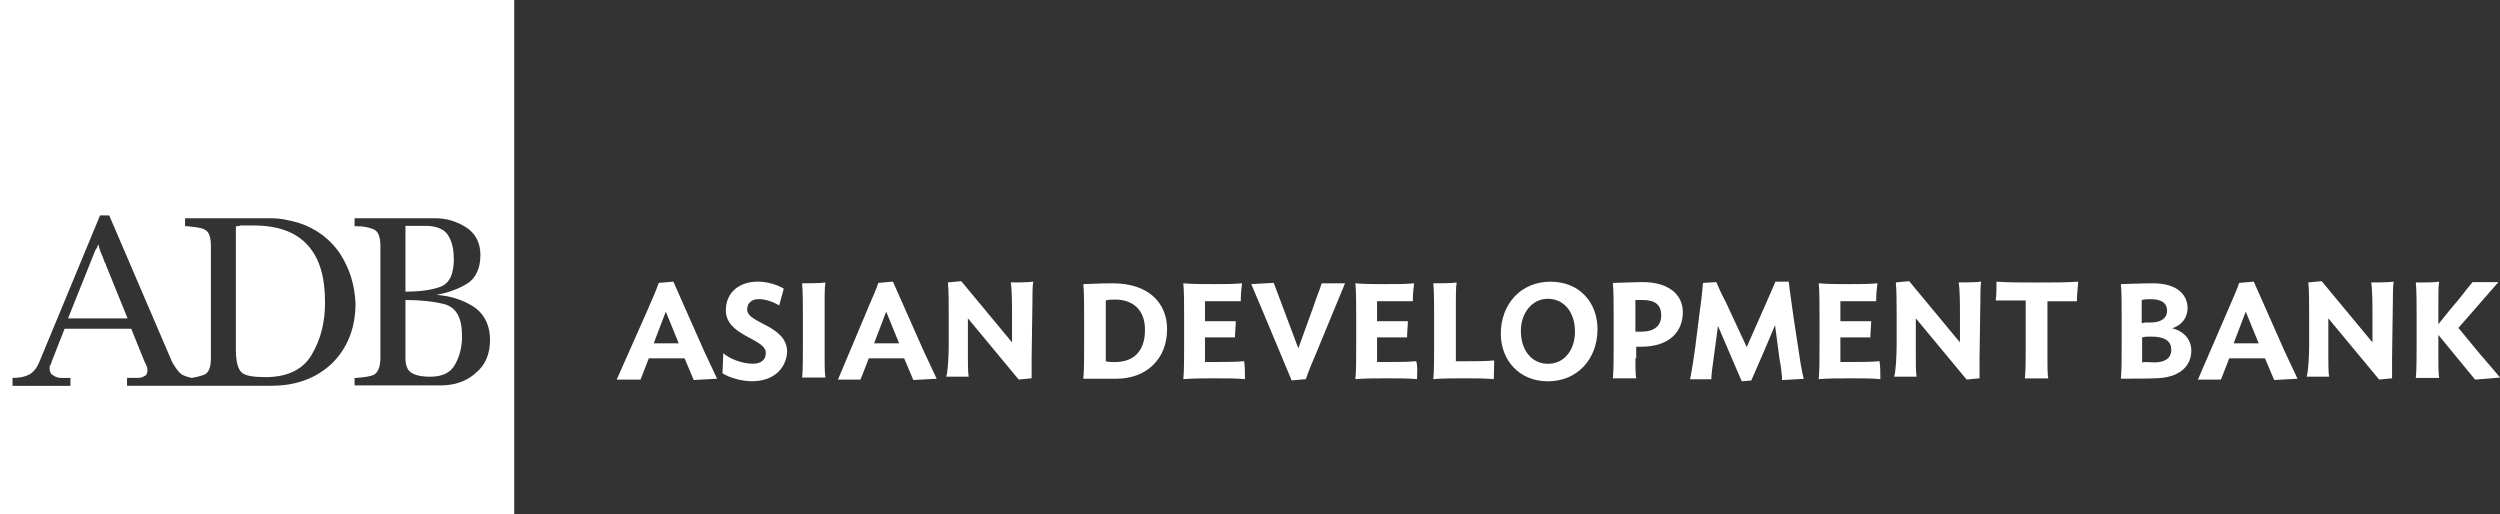
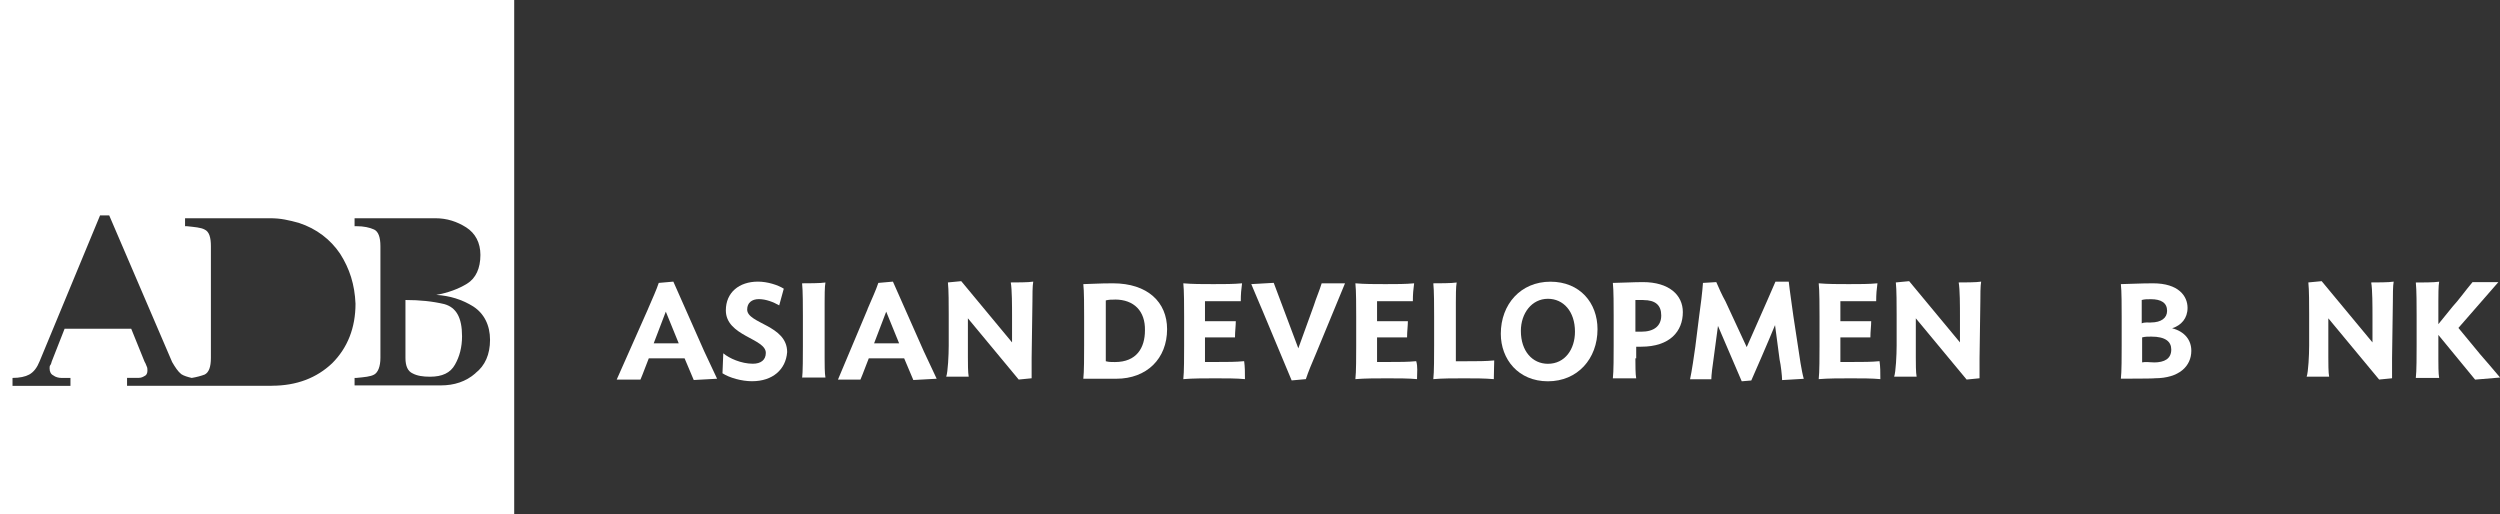
<svg xmlns="http://www.w3.org/2000/svg" id="Layer_2" viewBox="0 0 371.5 76.41">
  <rect x="0" y="0" width="371.5" height="76.41" fill="#333333" stroke="none" />
  <defs>
    <style>.cls-1{fill:#fff;}</style>
  </defs>
  <g id="Layer_1-2">
    <g>
      <g>
        <path class="cls-1" d="M96.28,45.94c.74-1.73,1.24-2.79,1.61-3.9l2.17-.19,4.58,10.34c.56,1.24,1.36,2.85,1.92,4.09l-3.47,.19-1.36-3.22h-5.32c-.31,.74-.93,2.48-1.24,3.16h-3.53l4.64-10.46Zm.87,5.08h3.71l-1.92-4.71-1.8,4.71Z" />
        <path class="cls-1" d="M111.76,56.65c-1.55,0-3.34-.5-4.4-1.18l.12-2.97c.87,.74,2.66,1.55,4.4,1.55,1.18,0,1.92-.56,1.92-1.61,0-2.17-5.94-2.48-5.94-6.32,0-2.66,1.98-4.27,4.77-4.27,1.42,0,2.97,.5,3.84,1.05l-.68,2.48c-.87-.5-1.98-.93-3.03-.93s-1.73,.56-1.73,1.55c0,2.11,5.94,2.29,5.94,6.32-.19,2.6-2.17,4.33-5.2,4.33Z" />
        <path class="cls-1" d="M119.19,56.28c.12-.93,.12-3.53,.12-4.89v-4.4c0-1.24,0-3.9-.12-4.89,.74,0,2.79,0,3.47-.12-.12,.56-.12,2.17-.12,2.97v8.3c0,.74,0,2.29,.12,2.85h-3.47v.19Z" />
        <path class="cls-1" d="M128.91,45.94c.74-1.73,1.24-2.79,1.61-3.9l2.17-.19,4.58,10.34c.56,1.24,1.36,2.85,1.92,4.09l-3.47,.19-1.36-3.22h-5.26c-.31,.74-.93,2.48-1.24,3.16h-3.34l4.4-10.46Zm.99,5.08h3.71l-1.92-4.71-1.8,4.71Z" />
        <path class="cls-1" d="M140.98,51.39v-4.71c0-1.24,0-3.71-.12-4.71l1.98-.19,7.55,9.1v-4.02c0-1.24,0-3.9-.19-4.89,.74,0,2.66,0,3.34-.12-.12,.56-.12,2.17-.12,2.97l-.12,8.42v2.97l-1.92,.19-7.55-9.1v5.82c0,.74,0,2.29,.12,2.85h-3.34c.25-.68,.37-3.28,.37-4.58Z" />
        <path class="cls-1" d="M165.87,56.28h-4.89c.12-.93,.12-3.53,.12-4.89v-4.4c0-1.24,0-3.84-.12-4.77,.74,0,2.29-.12,4.4-.12,5.14,0,8.05,2.79,8.05,6.81,0,4.4-3.03,7.37-7.55,7.37Zm-.19-11.76c-.5,0-.87,0-1.36,.12v9.04c.5,.12,.74,.12,1.36,.12,3.22,0,4.46-2.11,4.46-4.71,.06-2.85-1.61-4.58-4.46-4.58Z" />
        <path class="cls-1" d="M185.01,56.34c-1.24-.12-2.85-.12-4.4-.12s-3.34,0-4.77,.12c.12-.93,.12-3.65,.12-4.89v-4.4c0-1.24,0-4.02-.12-4.95,1.36,.12,2.85,.12,4.46,.12s3.03,0,4.27-.12c-.12,.87-.19,1.61-.19,2.66h-5.32v2.97h4.58c0,.68-.12,1.55-.12,2.41h-4.46v3.65h1.8c1.55,0,2.79,0,4.02-.12,.12,.87,.12,1.61,.12,2.66Z" />
        <path class="cls-1" d="M189.28,42.04l3.65,9.72,2.29-6.32c.37-1.18,.87-2.29,1.18-3.34h3.47l-4.27,10.34c-.74,1.73-1.18,2.79-1.55,3.9l-2.11,.19-4.27-10.22c-.5-1.24-1.24-2.85-1.73-4.09l3.34-.19Z" />
        <path class="cls-1" d="M210.58,56.34c-1.24-.12-2.85-.12-4.4-.12s-3.34,0-4.77,.12c.12-.93,.12-3.65,.12-4.89v-4.4c0-1.24,0-4.02-.12-4.95,1.36,.12,2.85,.12,4.46,.12s3.03,0,4.27-.12c-.12,.87-.19,1.61-.19,2.66h-5.32v2.97h4.58c0,.68-.12,1.55-.12,2.41h-4.46v3.65h1.8c1.55,0,2.79,0,4.02-.12,.25,.87,.12,1.61,.12,2.66Z" />
        <path class="cls-1" d="M221.97,56.34c-1.36-.12-2.85-.12-4.4-.12s-3.22,0-4.58,.12c.12-.93,.12-3.65,.12-4.95v-4.4c0-1.24,0-3.9-.12-4.89,.74,0,2.79,0,3.47-.12-.12,.56-.12,2.17-.12,2.97v8.73h1.61c1.55,0,2.85,0,4.09-.12,0,.87-.06,1.73-.06,2.79Z" />
        <path class="cls-1" d="M223.02,49.6c0-4.4,2.97-7.74,7.37-7.74s7,3.16,7,7.06c0,4.4-2.97,7.74-7.37,7.74s-7-3.28-7-7.06Zm11.02-.31c0-3.03-1.73-4.89-4.02-4.89-2.41,0-4.02,2.17-4.02,4.77,0,3.03,1.73,4.89,4.02,4.89,2.54,0,4.02-2.17,4.02-4.77Z" />
        <path class="cls-1" d="M243.02,53.37c0,.74,0,2.29,.12,2.85h-3.47c.12-.93,.12-3.53,.12-4.89v-4.4c0-1.24,0-3.9-.12-4.89,.74,0,3.22-.12,4.46-.12,3.9,0,5.94,1.92,5.94,4.46,0,2.85-1.92,5.14-6.19,5.14h-.74v1.73h-.12v.12Zm1.18-8.79h-1.18v4.71h.87c1.92,0,2.97-.87,2.97-2.41s-.87-2.29-2.66-2.29Z" />
        <path class="cls-1" d="M251.94,51.39l.56-4.46c.19-1.24,.5-3.84,.56-4.89l1.98-.12c.37,.87,.87,1.98,1.36,2.85l3.16,6.81,3.03-6.87c.37-.87,.93-2.11,1.24-2.85h1.98c.12,1.18,.5,3.71,.68,5.08l.68,4.46c.19,1.36,.56,3.84,.87,4.89l-3.22,.19c0-.56-.19-2.29-.37-3.03l-.68-5.14c-.93,2.29-3.22,7.55-3.53,8.23l-1.42,.12-3.53-8.23-.68,5.08c-.12,.74-.31,2.29-.31,2.85h-3.16c.25-1.11,.62-3.65,.8-4.95Z" />
        <path class="cls-1" d="M279.43,56.34c-1.24-.12-2.85-.12-4.4-.12s-3.34,0-4.77,.12c.12-.93,.12-3.65,.12-4.89v-4.4c0-1.24,0-4.02-.12-4.95,1.36,.12,2.85,.12,4.46,.12s3.03,0,4.27-.12c-.12,.87-.19,1.61-.19,2.66h-5.32v2.97h4.58c0,.68-.12,1.55-.12,2.41h-4.46v3.65h1.8c1.55,0,2.79,0,4.02-.12,.12,.87,.12,1.61,.12,2.66Z" />
        <path class="cls-1" d="M281.84,51.39v-4.71c0-1.24,0-3.71-.12-4.71l1.98-.19,7.55,9.1v-4.02c0-1.24,0-3.9-.19-4.89,.74,0,2.66,0,3.34-.12-.12,.56-.12,2.17-.12,2.97l-.12,8.42v2.97l-1.92,.19-7.55-9.1v5.82c0,.74,0,2.29,.12,2.85h-3.34c.25-.68,.37-3.28,.37-4.58Z" />
-         <path class="cls-1" d="M308.65,44.77h-4.4v8.61c0,.74,0,2.29,.12,2.85h-3.47c.12-.93,.12-3.53,.12-4.89v-6.69h-4.46c.12-.74,.12-1.8,.12-2.79,1.92,.12,3.71,.12,6.01,.12s4.21,0,6.13-.12c-.06,1.05-.19,1.86-.19,2.91Z" />
        <path class="cls-1" d="M315.16,56.28c.12-.93,.12-3.53,.12-4.89v-4.4c0-1.24,0-3.84-.12-4.77,.68,0,2.97-.12,4.77-.12,3.84,0,5.14,1.92,5.14,3.65,0,1.55-.93,2.6-2.29,3.03,1.92,.5,2.85,1.8,2.85,3.34,0,2.29-1.8,4.09-5.45,4.09,.06,.06-5.02,.06-5.02,.06Zm4.46-8.36c1.55,0,2.41-.68,2.41-1.73,0-1.18-.87-1.73-2.41-1.73-.56,0-.93,0-1.36,.12v3.47c.37-.19,1.11-.12,1.36-.12Zm.43,5.94c1.61,0,2.6-.56,2.6-1.92,0-1.18-.87-1.92-2.97-1.92-.5,0-.93,0-1.36,.12v3.71c.56-.12,1.11,0,1.73,0Z" />
-         <path class="cls-1" d="M331.13,45.94c.74-1.73,1.24-2.79,1.61-3.9l2.17-.19,4.58,10.34c.56,1.24,1.36,2.85,1.92,4.09l-3.47,.19-1.36-3.22h-5.32c-.31,.74-.93,2.48-1.24,3.16h-3.41l4.52-10.46Zm.8,5.08h3.71l-1.92-4.71-1.8,4.71Z" />
        <path class="cls-1" d="M343.14,51.39v-4.71c0-1.24,0-3.71-.12-4.71l1.98-.19,7.55,9.1v-4.02c0-1.24,0-3.9-.19-4.89,.74,0,2.66,0,3.34-.12-.12,.56-.12,2.17-.12,2.97l-.12,8.42v2.97l-1.92,.19-7.55-9.1v5.82c0,.74,0,2.29,.12,2.85h-3.34c.25-.68,.37-3.28,.37-4.58Z" />
        <path class="cls-1" d="M362.34,49.78v3.53c0,.74,0,2.29,.12,2.85h-3.47c.12-.93,.12-3.53,.12-4.89v-4.4c0-1.24,0-3.9-.12-4.89,.74,0,2.79,0,3.47-.12-.12,.56-.12,2.17-.12,2.97v3.34l2.11-2.6c.87-.93,1.98-2.48,2.97-3.65h3.84l-5.94,6.81,3.22,3.9c.74,.87,2.17,2.48,2.97,3.47l-3.71,.31-5.45-6.63Z" />
      </g>
      <g>
-         <path class="cls-1" d="M37.77,33.5h-2.04c-.19,.12-.5,.12-.68,.12v18.27c0,1.86,.31,2.97,.87,3.47,.56,.5,1.8,.68,3.53,.68,3.34,0,5.63-1.18,6.87-3.34,1.36-2.29,1.98-4.83,1.98-7.74,0-3.65-.74-6.44-2.48-8.42-1.73-1.98-4.4-3.03-8.05-3.03Z" />
-         <path class="cls-1" d="M67.43,38.45c0-1.55-.31-2.66-.87-3.53-.56-.87-1.73-1.36-3.34-1.36h-2.97v9.78c1.92,0,3.65-.19,5.08-.68,1.42-.5,2.11-1.8,2.11-4.21Z" />
-         <path class="cls-1" d="M15.6,39.07c0-.12-.12-.19-.12-.31-.19-.5-.31-.87-.5-1.24-.19-.5-.25-.87-.37-1.24,0,.12-.12,.19-.12,.31s-.12,.19-.12,.31c0,0-.12,.06-.12,.19,0,0-.12,.06-.12,.19l-4.02,10.03h8.85l-3.22-7.93c0-.12,0-.19-.12-.31Z" />
        <path class="cls-1" d="M66.07,45.2c-1.8-.43-3.71-.62-5.82-.62v8.61c0,1.24,.37,1.98,1.05,2.29,.68,.37,1.55,.5,2.6,.5,1.8,0,3.03-.56,3.71-1.8,.68-1.18,1.05-2.6,1.05-4.21,0-2.79-.87-4.27-2.6-4.77Z" />
        <path class="cls-1" d="M0,0V76.41H76.41V0H0ZM40.37,57.33H18.88v-1.18h1.73c.37,0,.62-.12,.93-.31,.19-.06,.37-.37,.37-.74,0-.19,0-.5-.12-.68-.12-.31-.19-.5-.31-.68l-1.98-4.89H9.6l-1.92,4.89c-.06,.19-.06,.31-.19,.5-.12,.12-.12,.31-.12,.5,0,.5,.19,.87,.56,1.05,.31,.25,.8,.37,1.18,.37h1.36v1.18H1.86v-1.18c1.05,0,1.92-.19,2.48-.5,.68-.37,1.18-1.05,1.55-1.98l8.98-21.67h1.36l9.35,21.79c.43,.74,.87,1.42,1.36,1.8,.37,.25,.99,.43,1.55,.56,.74-.12,1.42-.31,1.92-.5,.62-.31,.93-1.11,.93-2.48v-16.59c0-1.3-.25-2.17-.93-2.48-.56-.31-1.49-.37-2.66-.5h-.25v-1.18h12.63c.74,0,1.49,.06,2.17,.19,.68,.12,1.42,.31,2.11,.5,2.66,.87,4.71,2.48,6.13,4.58,1.42,2.23,2.17,4.58,2.29,7.43,0,3.59-1.18,6.56-3.47,8.85-2.29,2.17-5.26,3.34-8.98,3.34Zm30.28-1.86c-1.42,1.24-3.16,1.8-5.14,1.8h-12.82v-1.11h.25c1.24-.12,2.11-.19,2.66-.5,.56-.31,.93-1.18,.93-2.48v-16.59c0-1.36-.31-2.17-.93-2.48-.68-.31-1.55-.5-2.66-.5h-.25v-1.18h12.01c1.73,0,3.22,.5,4.58,1.36,1.36,.87,2.11,2.29,2.11,4.09,0,1.98-.68,3.47-1.98,4.27-1.3,.8-2.85,1.36-4.58,1.67,1.98,.12,3.84,.68,5.51,1.73,1.61,1.05,2.48,2.79,2.48,4.95s-.74,3.84-2.17,4.95Z" />
      </g>
    </g>
  </g>
</svg>